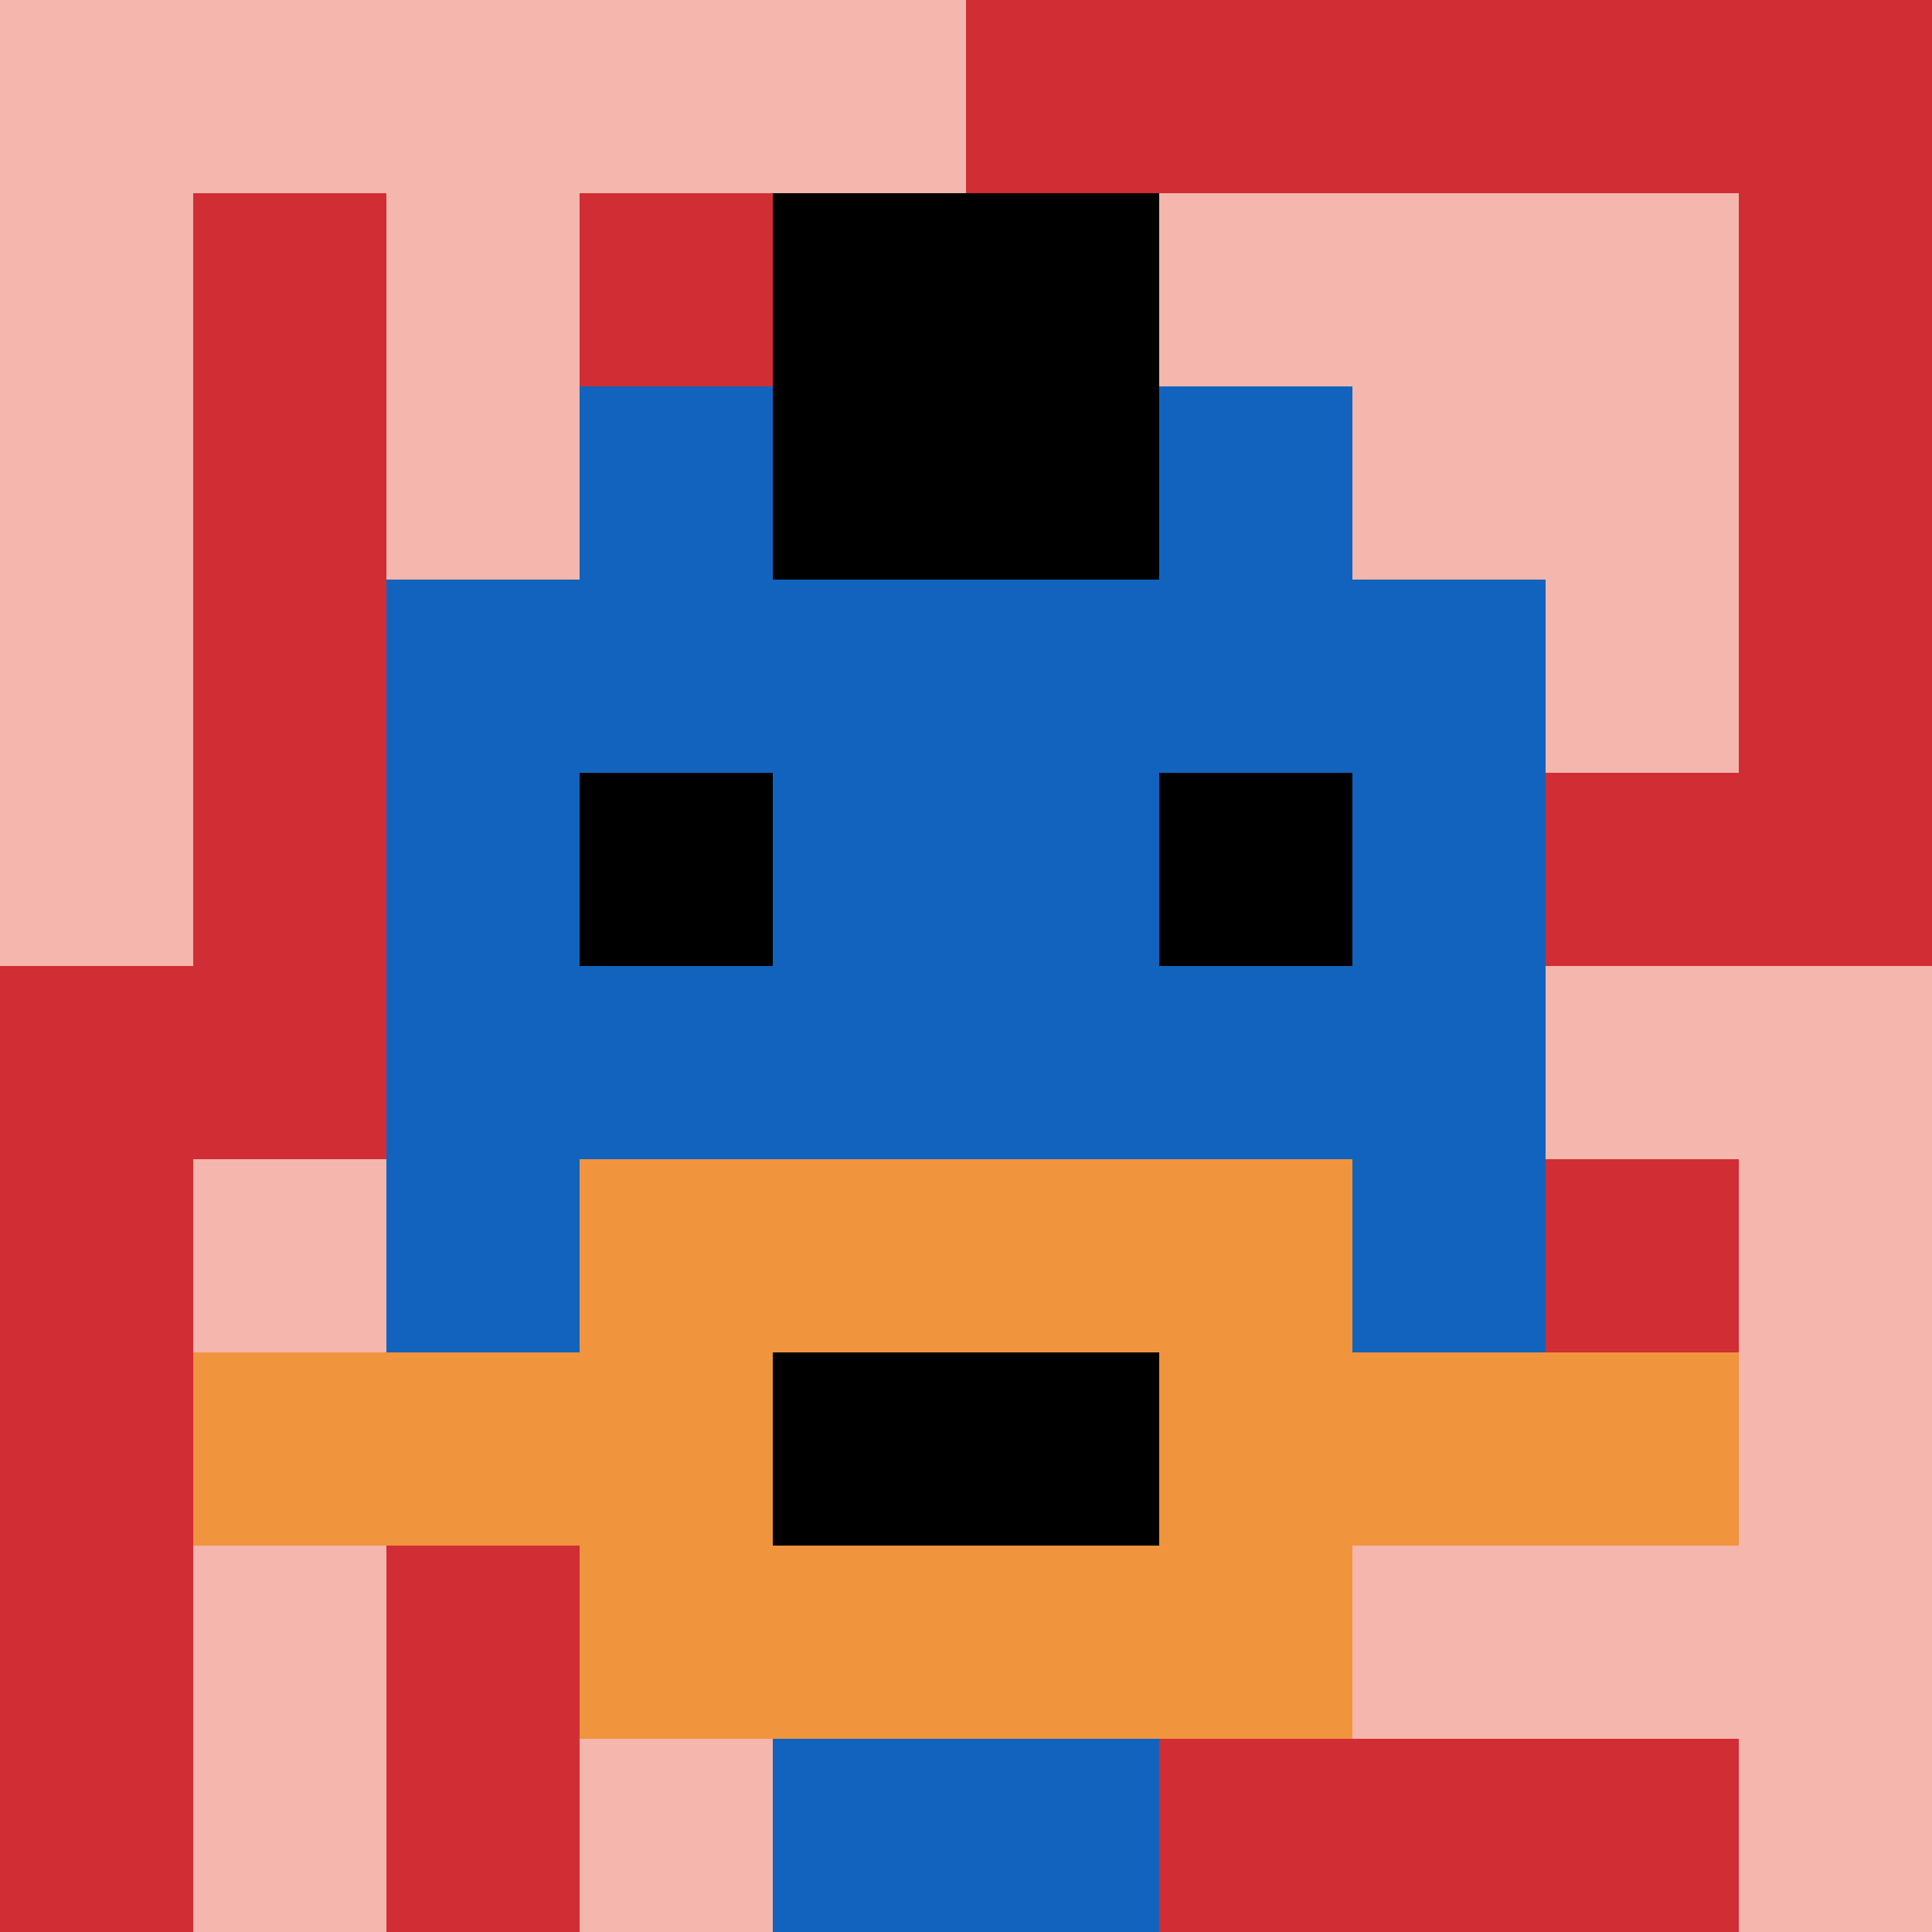
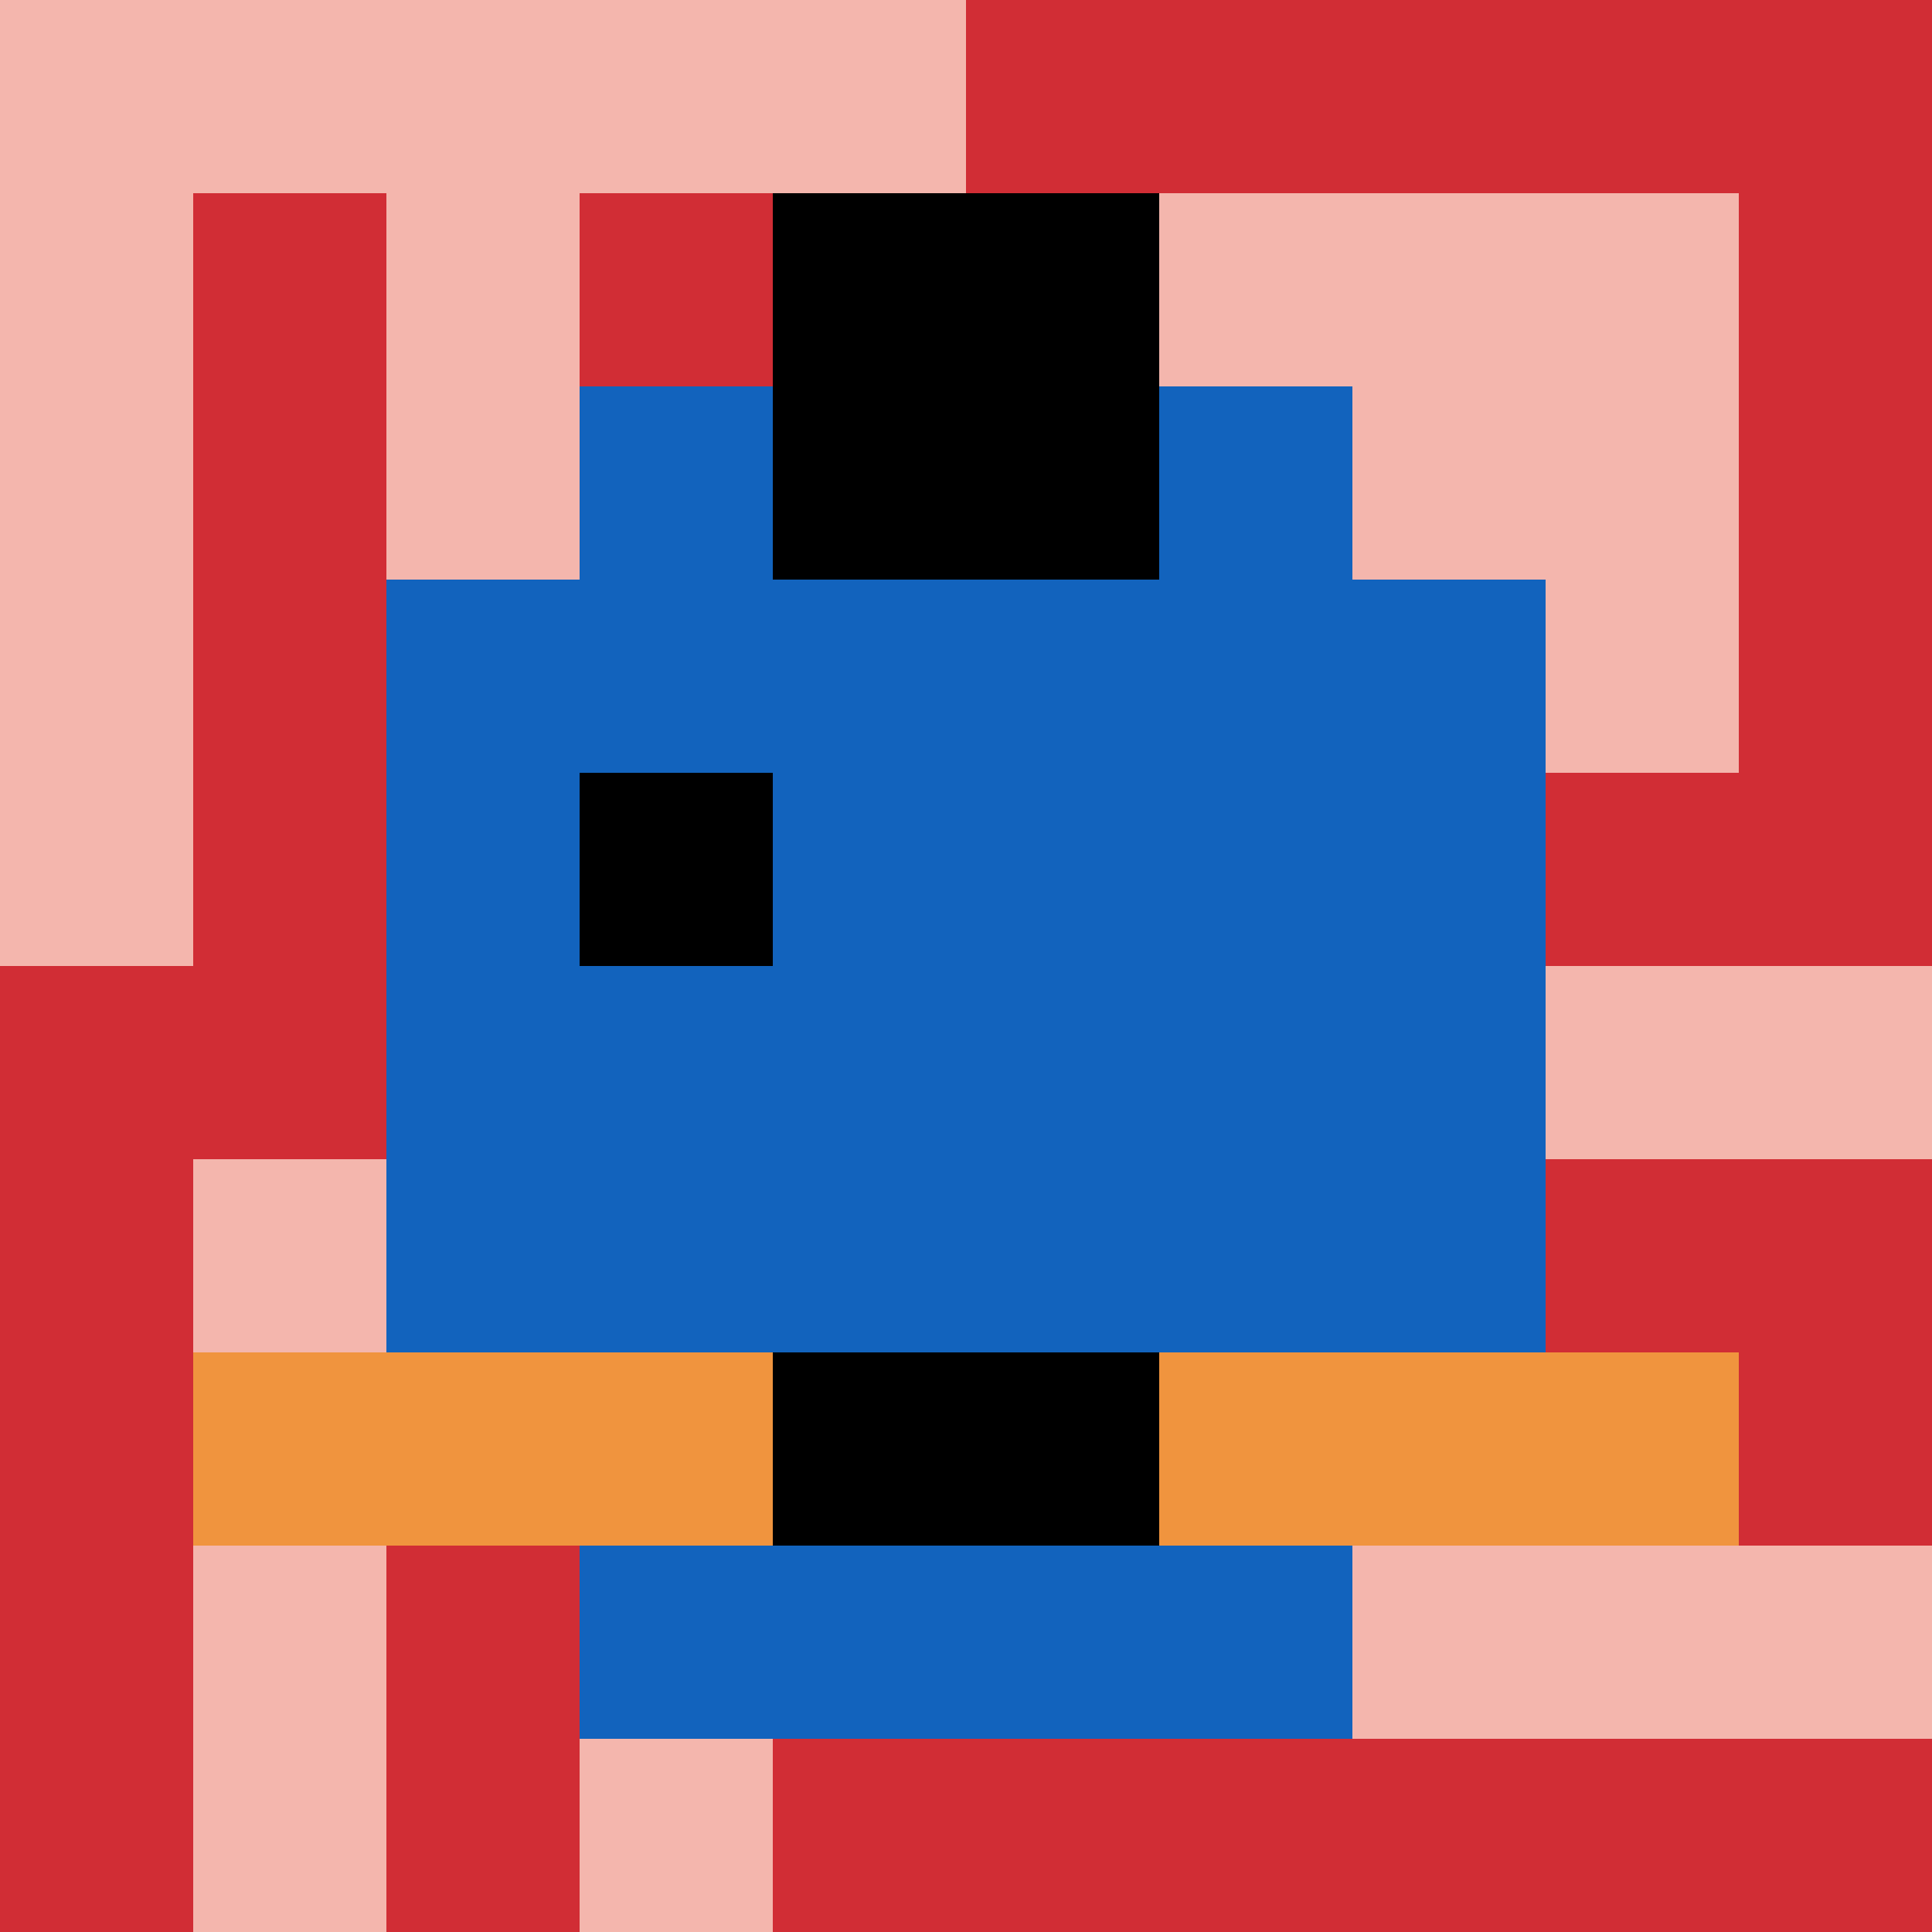
<svg xmlns="http://www.w3.org/2000/svg" version="1.1" width="655" height="655">
  <title>'goose-pfp-807885' by Dmitri Cherniak</title>
  <desc>seed=807885
backgroundColor=#ffffff
padding=20
innerPadding=0
timeout=500
dimension=1
border=false
Save=function(){return n.handleSave()}
frame=37

Rendered at Sun Sep 15 2024 16:12:22 GMT+0100 (GMT+01:00)
Generated in &lt;1ms
</desc>
  <defs />
  <rect width="100%" height="100%" fill="#ffffff" />
  <g>
    <g id="0-0">
      <rect x="0" y="0" height="655" width="655" fill="#D12D35" />
      <g>
        <rect id="0-0-0-0-5-1" x="0" y="0" width="327.5" height="65.5" fill="#F4B6AD" />
        <rect id="0-0-0-0-1-5" x="0" y="0" width="65.5" height="327.5" fill="#F4B6AD" />
        <rect id="0-0-2-0-1-5" x="131" y="0" width="65.5" height="327.5" fill="#F4B6AD" />
        <rect id="0-0-4-0-1-5" x="262" y="0" width="65.5" height="327.5" fill="#F4B6AD" />
        <rect id="0-0-6-1-3-3" x="393" y="65.5" width="196.5" height="196.5" fill="#F4B6AD" />
        <rect id="0-0-1-6-1-4" x="65.5" y="393" width="65.5" height="262" fill="#F4B6AD" />
        <rect id="0-0-3-6-1-4" x="196.5" y="393" width="65.5" height="262" fill="#F4B6AD" />
        <rect id="0-0-5-5-5-1" x="327.5" y="327.5" width="327.5" height="65.5" fill="#F4B6AD" />
        <rect id="0-0-5-8-5-1" x="327.5" y="524" width="327.5" height="65.5" fill="#F4B6AD" />
-         <rect id="0-0-5-5-1-5" x="327.5" y="327.5" width="65.5" height="327.5" fill="#F4B6AD" />
-         <rect id="0-0-9-5-1-5" x="589.5" y="327.5" width="65.5" height="327.5" fill="#F4B6AD" />
      </g>
      <g>
        <rect id="0-0-3-2-4-7" x="196.5" y="131" width="262" height="458.5" fill="#1263BD" />
        <rect id="0-0-2-3-6-5" x="131" y="196.5" width="393" height="327.5" fill="#1263BD" />
-         <rect id="0-0-4-8-2-2" x="262" y="524" width="131" height="131" fill="#1263BD" />
        <rect id="0-0-1-7-8-1" x="65.5" y="458.5" width="524" height="65.5" fill="#F0943E" />
-         <rect id="0-0-3-6-4-3" x="196.5" y="393" width="262" height="196.5" fill="#F0943E" />
        <rect id="0-0-4-7-2-1" x="262" y="458.5" width="131" height="65.5" fill="#000000" />
        <rect id="0-0-3-4-1-1" x="196.5" y="262" width="65.5" height="65.5" fill="#000000" />
-         <rect id="0-0-6-4-1-1" x="393" y="262" width="65.5" height="65.5" fill="#000000" />
        <rect id="0-0-4-1-2-2" x="262" y="65.5" width="131" height="131" fill="#000000" />
      </g>
      <rect x="0" y="0" stroke="white" stroke-width="0" height="655" width="655" fill="none" />
    </g>
  </g>
</svg>